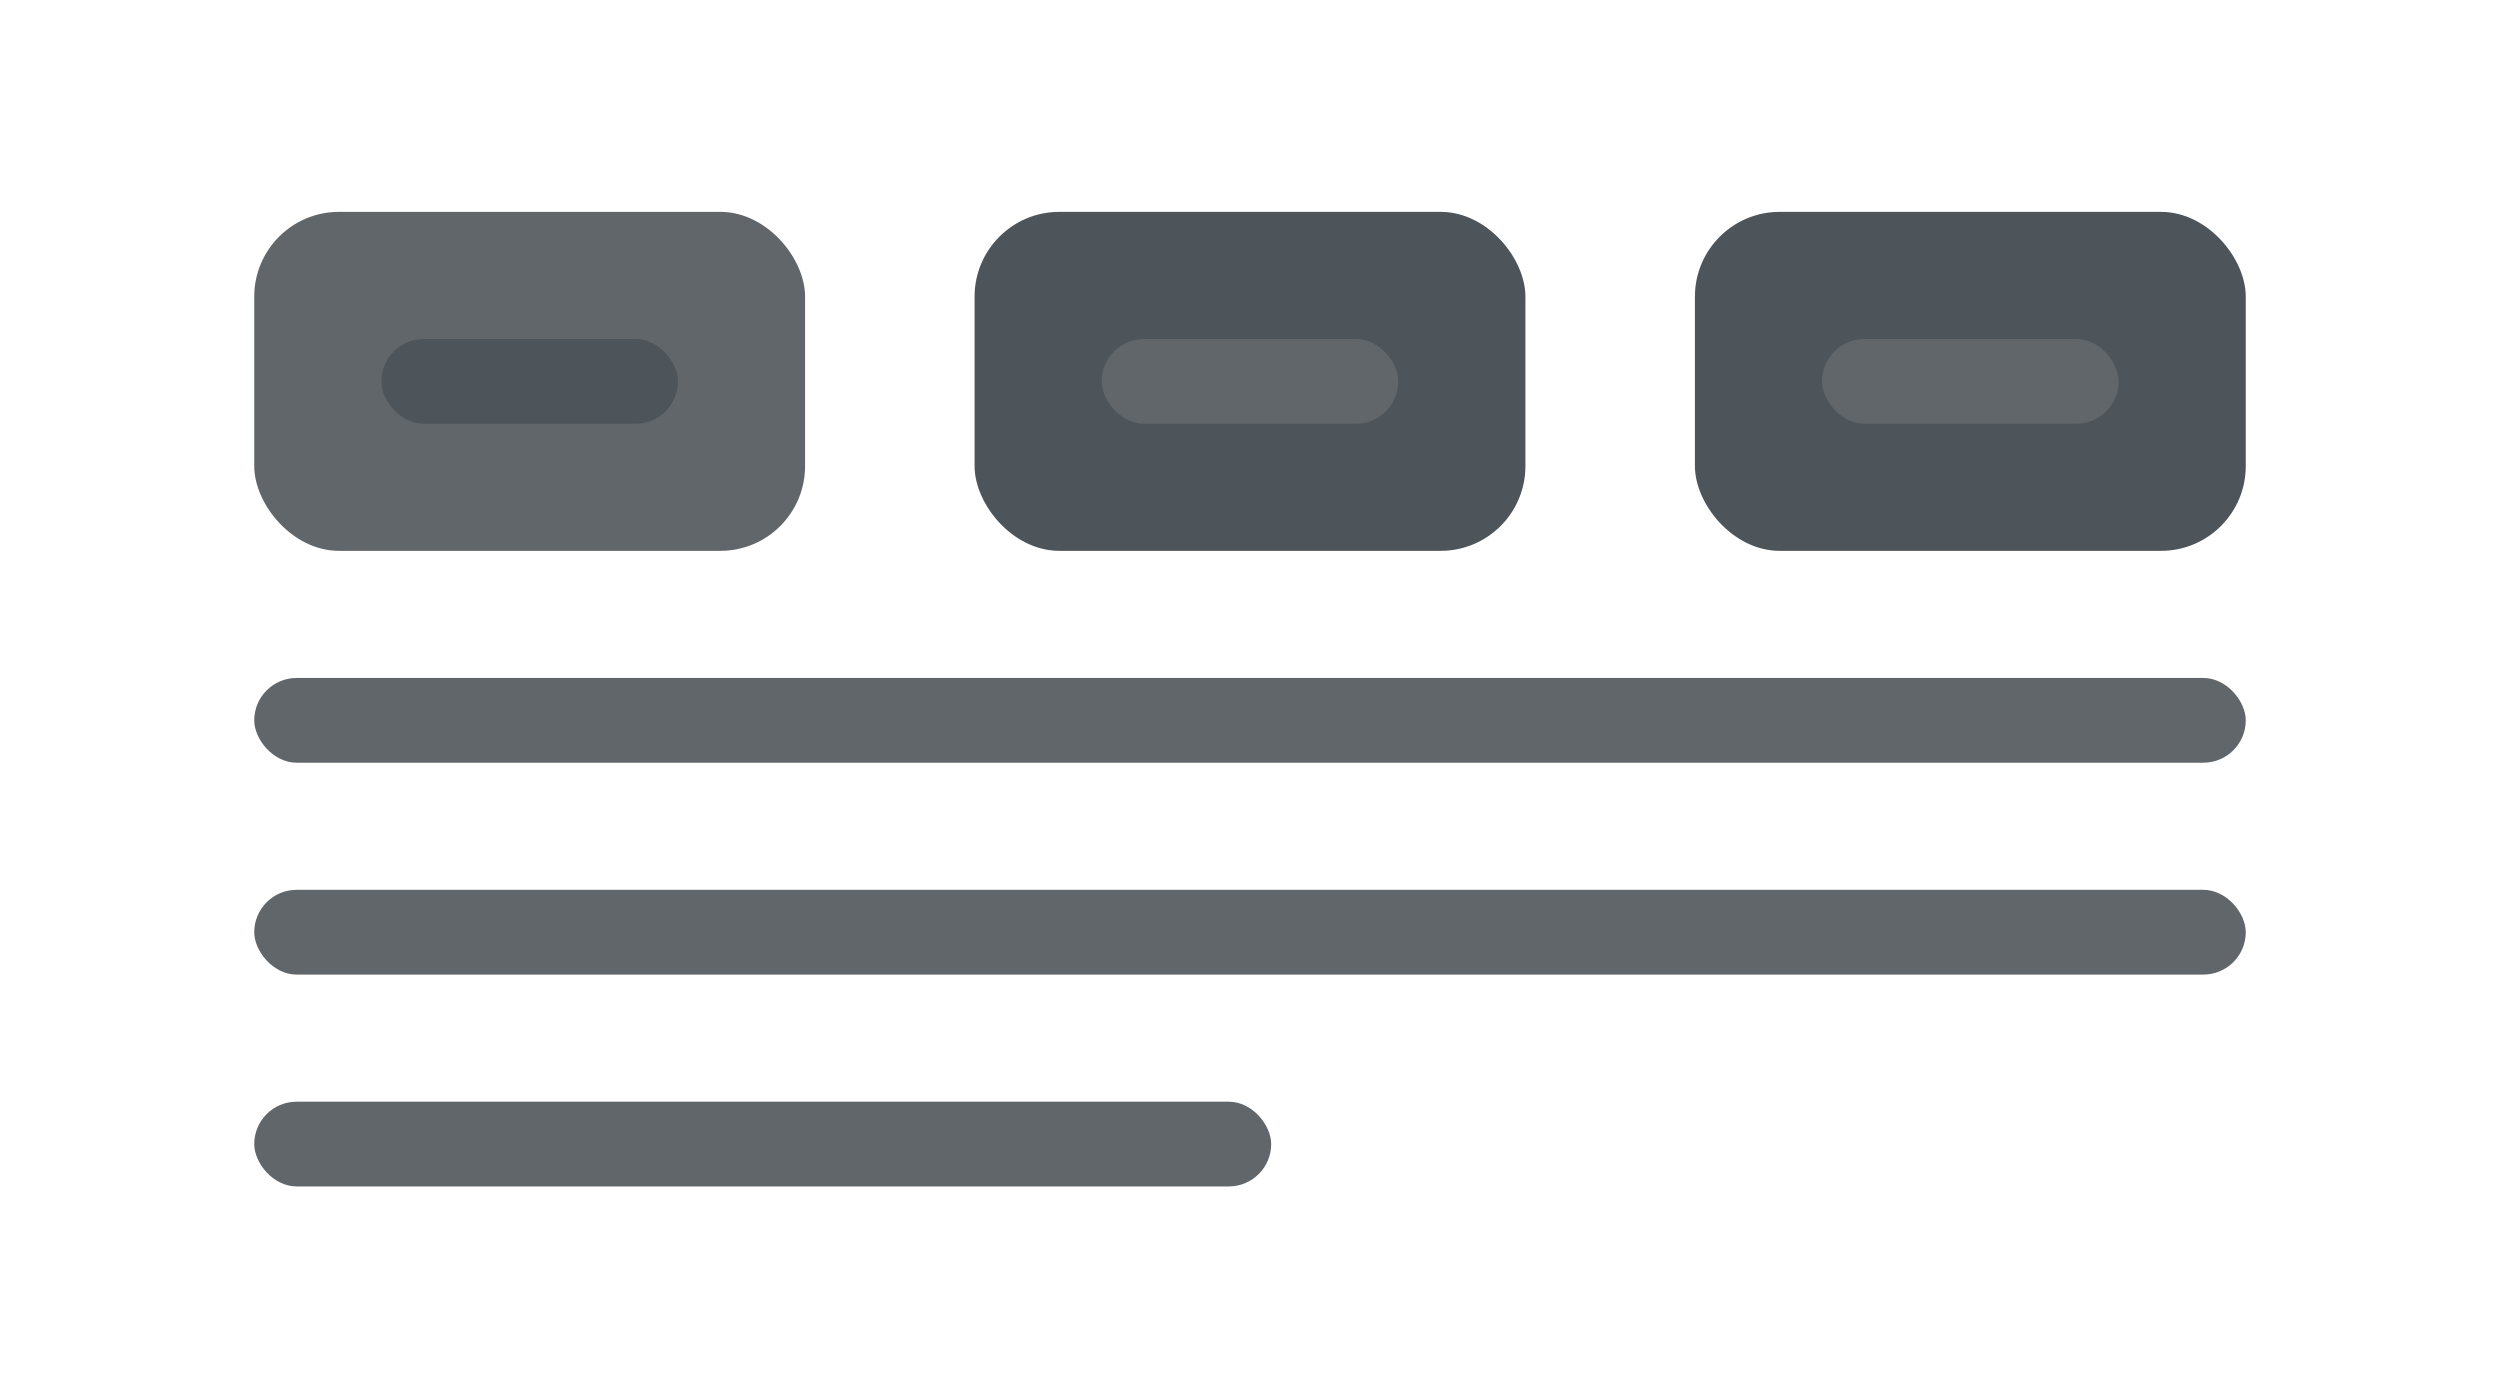
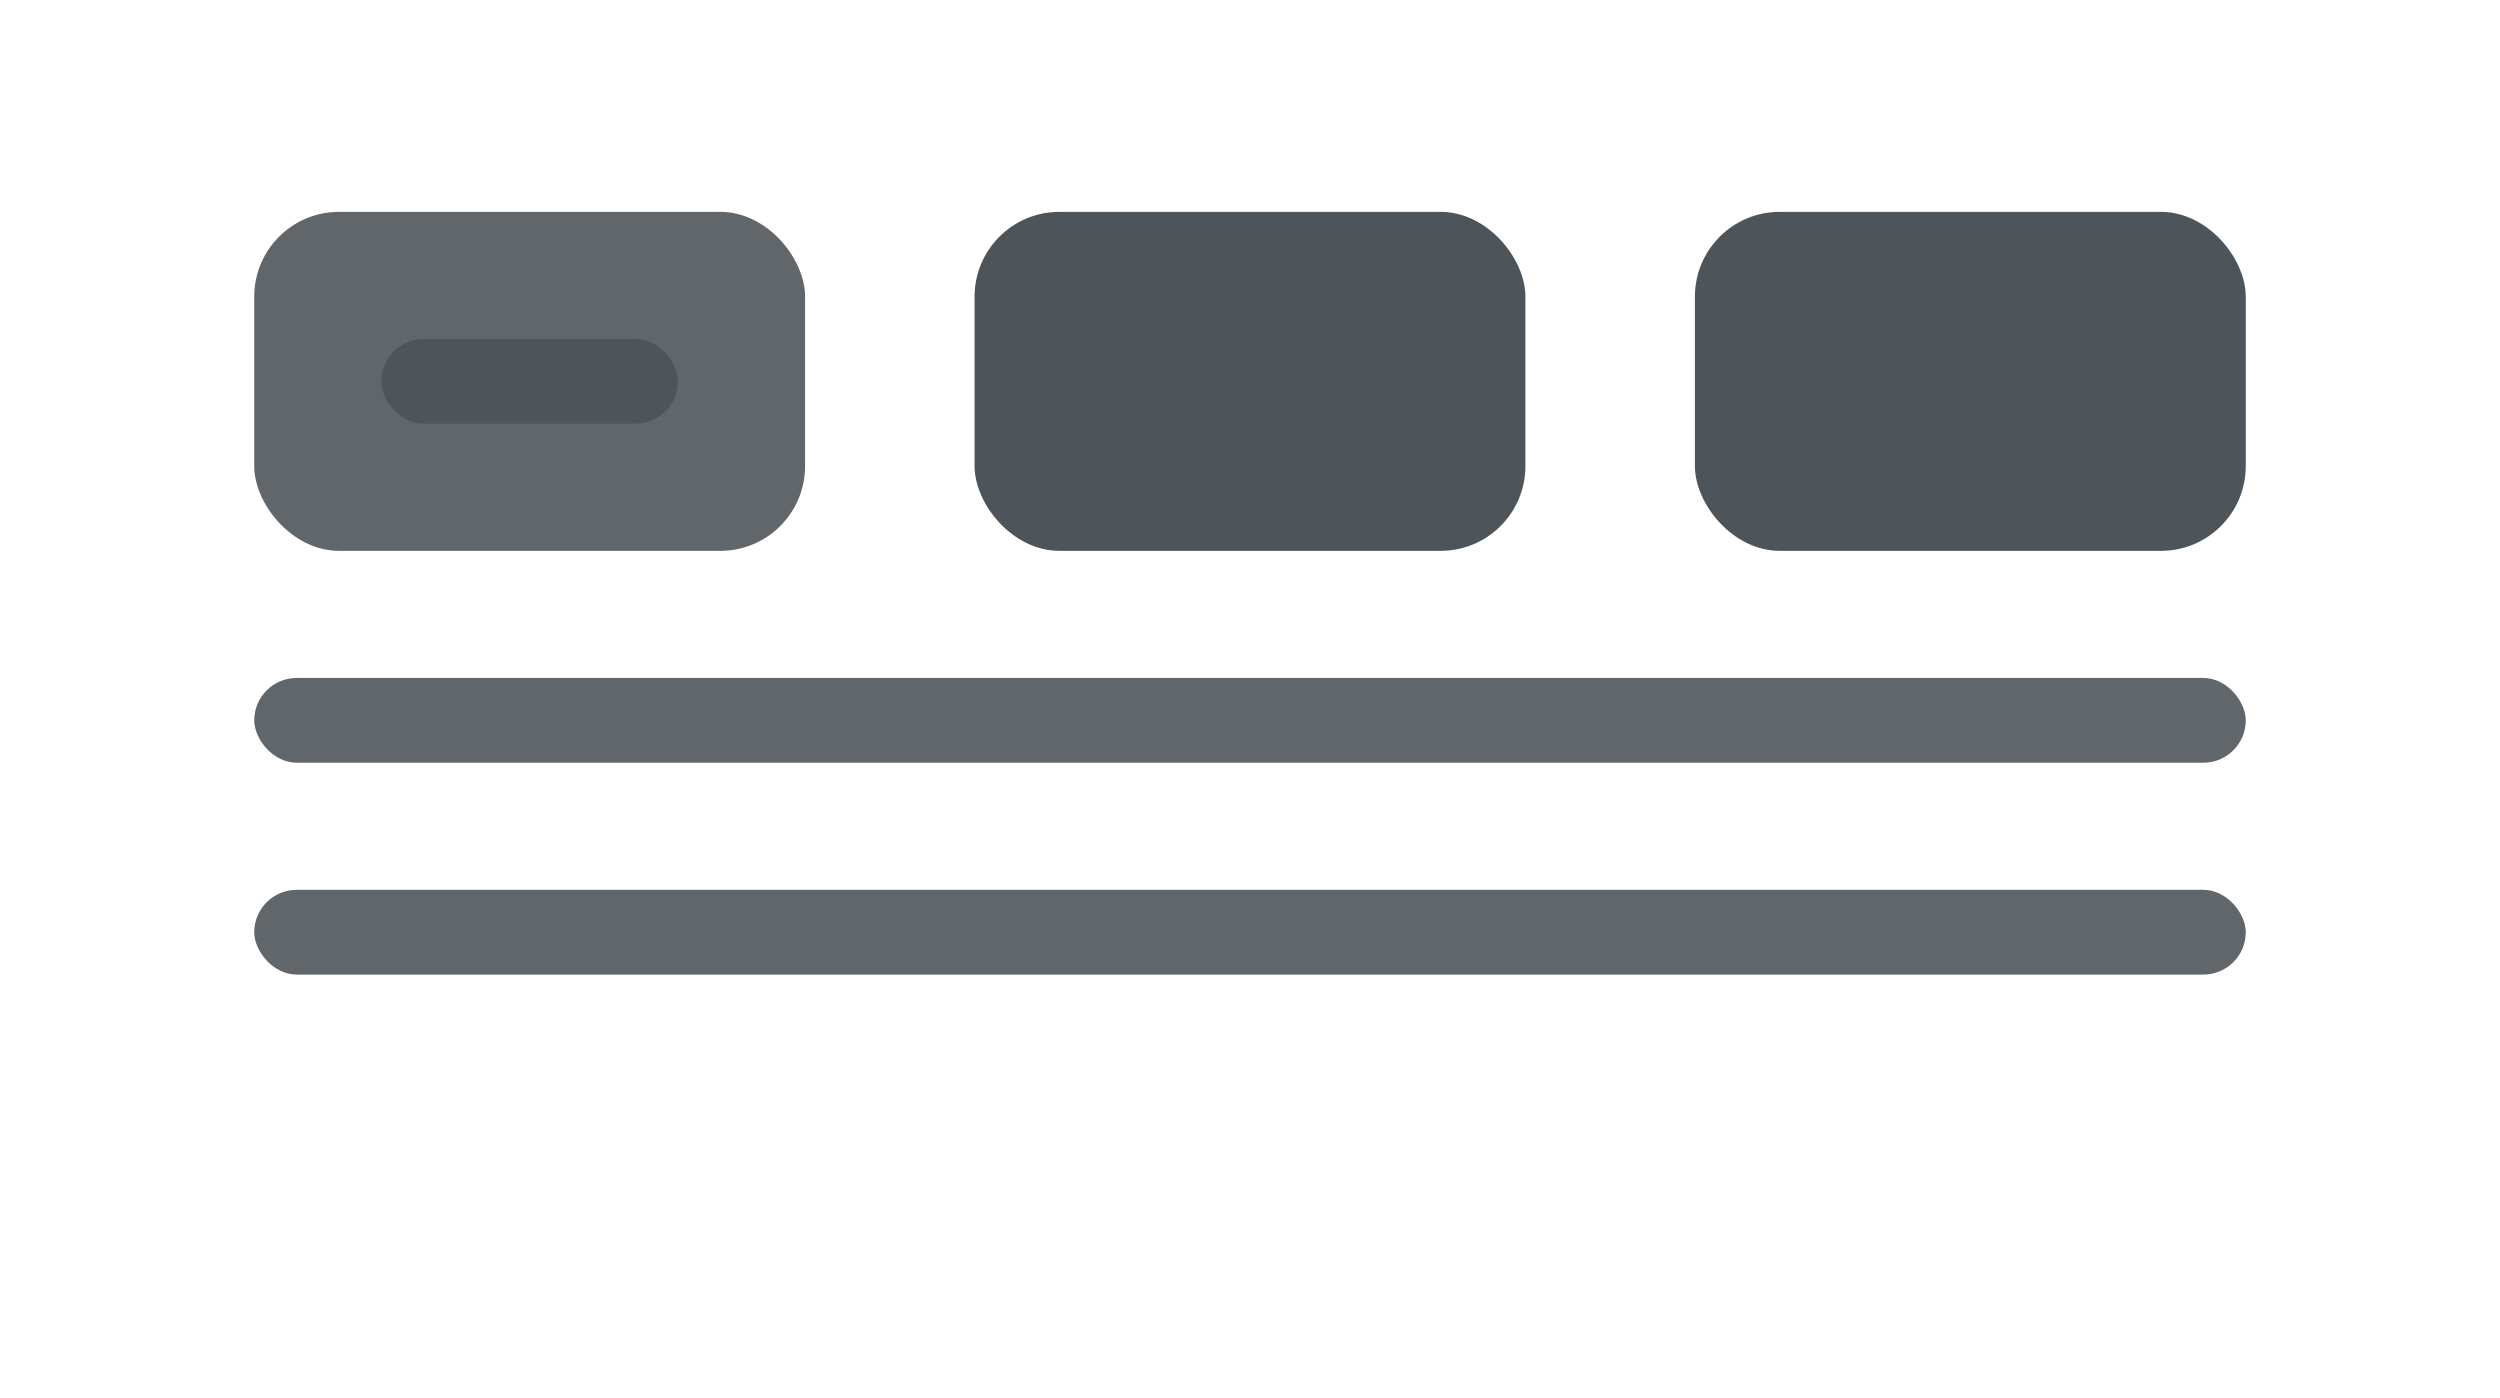
<svg xmlns="http://www.w3.org/2000/svg" width="59px" height="33px" viewBox="0 0 59 33" version="1.1">
  <title>product-tabs</title>
  <desc>Created with Sketch.</desc>
  <g id="Page-1" stroke="none" stroke-width="1" fill="none" fill-rule="evenodd">
    <g id="Icons" transform="translate(-235, -196)">
      <rect id="Rectangle-3" fill="#60666A" x="241" y="201" width="13" height="8" rx="2" />
      <rect id="Rectangle-3" fill="#4E555A" x="258" y="201" width="13" height="8" rx="2" />
      <rect id="Rectangle-3" fill="#4E555A" x="275" y="201" width="13" height="8" rx="2" />
      <rect id="Rectangle" fill="#60666A" x="241" y="212" width="47" height="2" rx="1" />
      <rect id="Rectangle" fill="#60666A" x="241" y="217" width="47" height="2" rx="1" />
-       <rect id="Rectangle" fill="#60666A" x="241" y="222" width="24" height="2" rx="1" />
-       <rect id="Rectangle" fill="#60666A" x="261" y="204" width="7" height="2" rx="1" />
-       <rect id="Rectangle" fill="#60666A" x="278" y="204" width="7" height="2" rx="1" />
      <rect id="Rectangle" fill="#4E555A" x="244" y="204" width="7" height="2" rx="1" />
    </g>
  </g>
</svg>